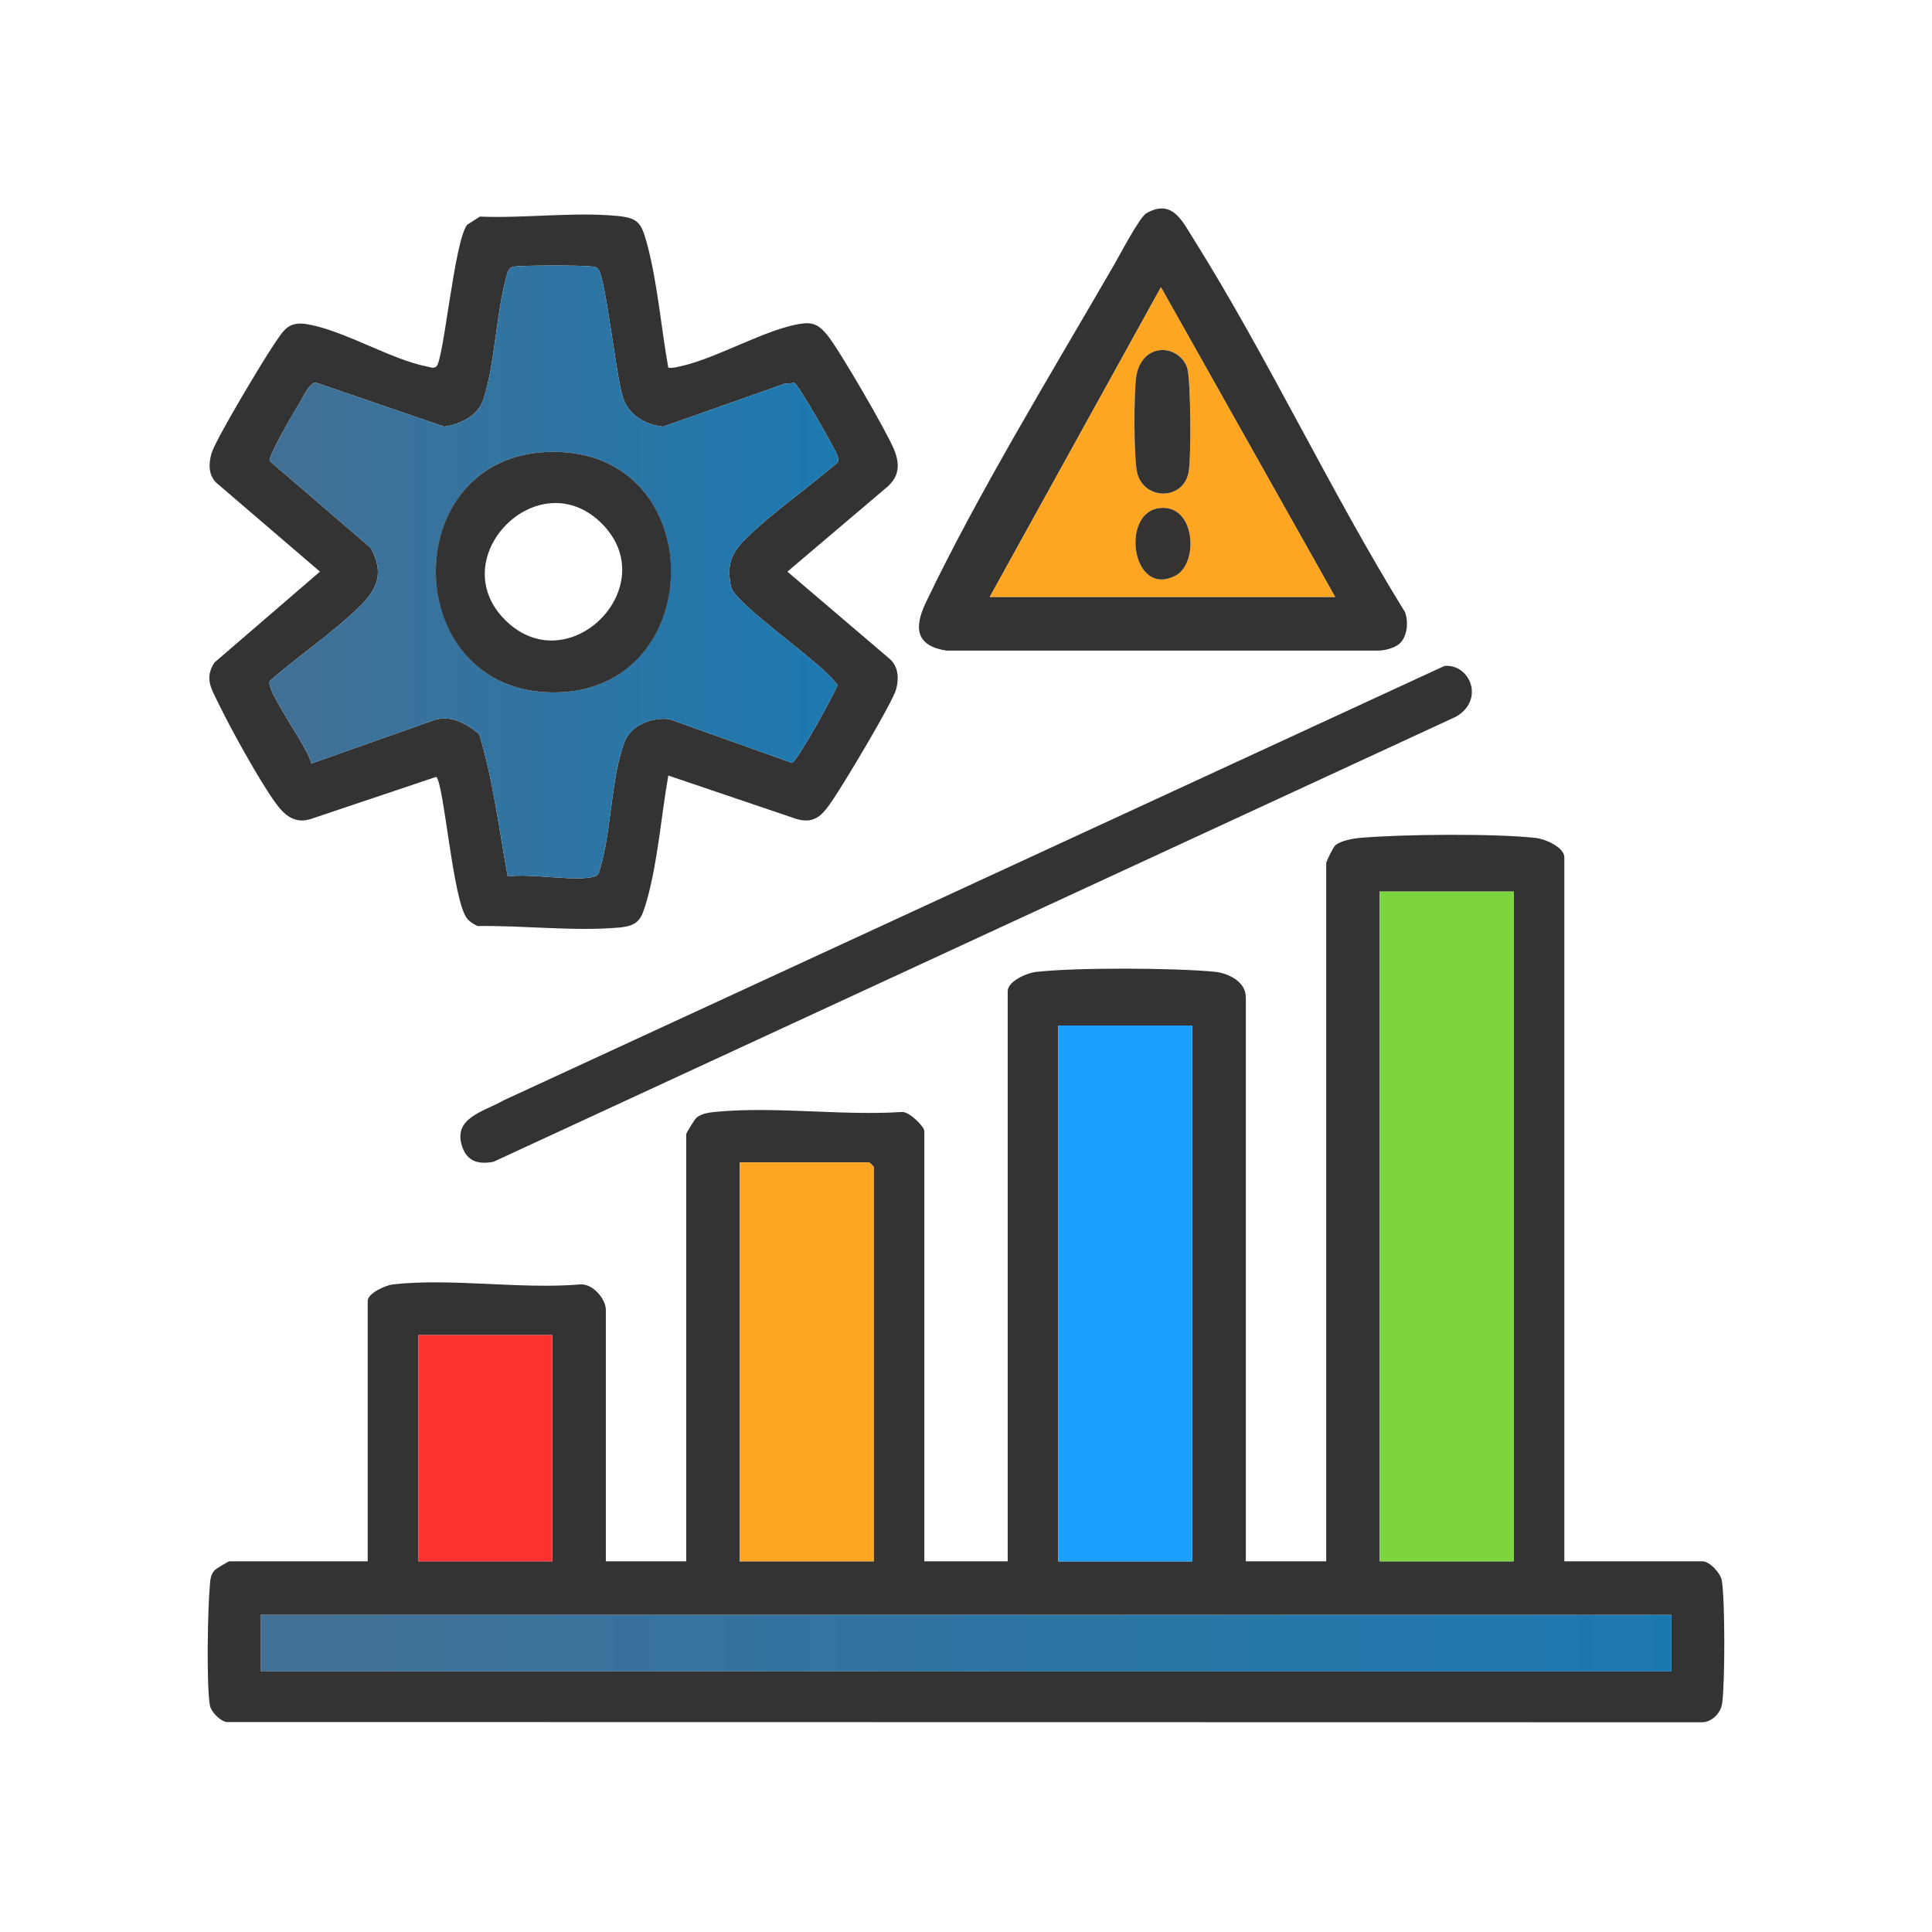
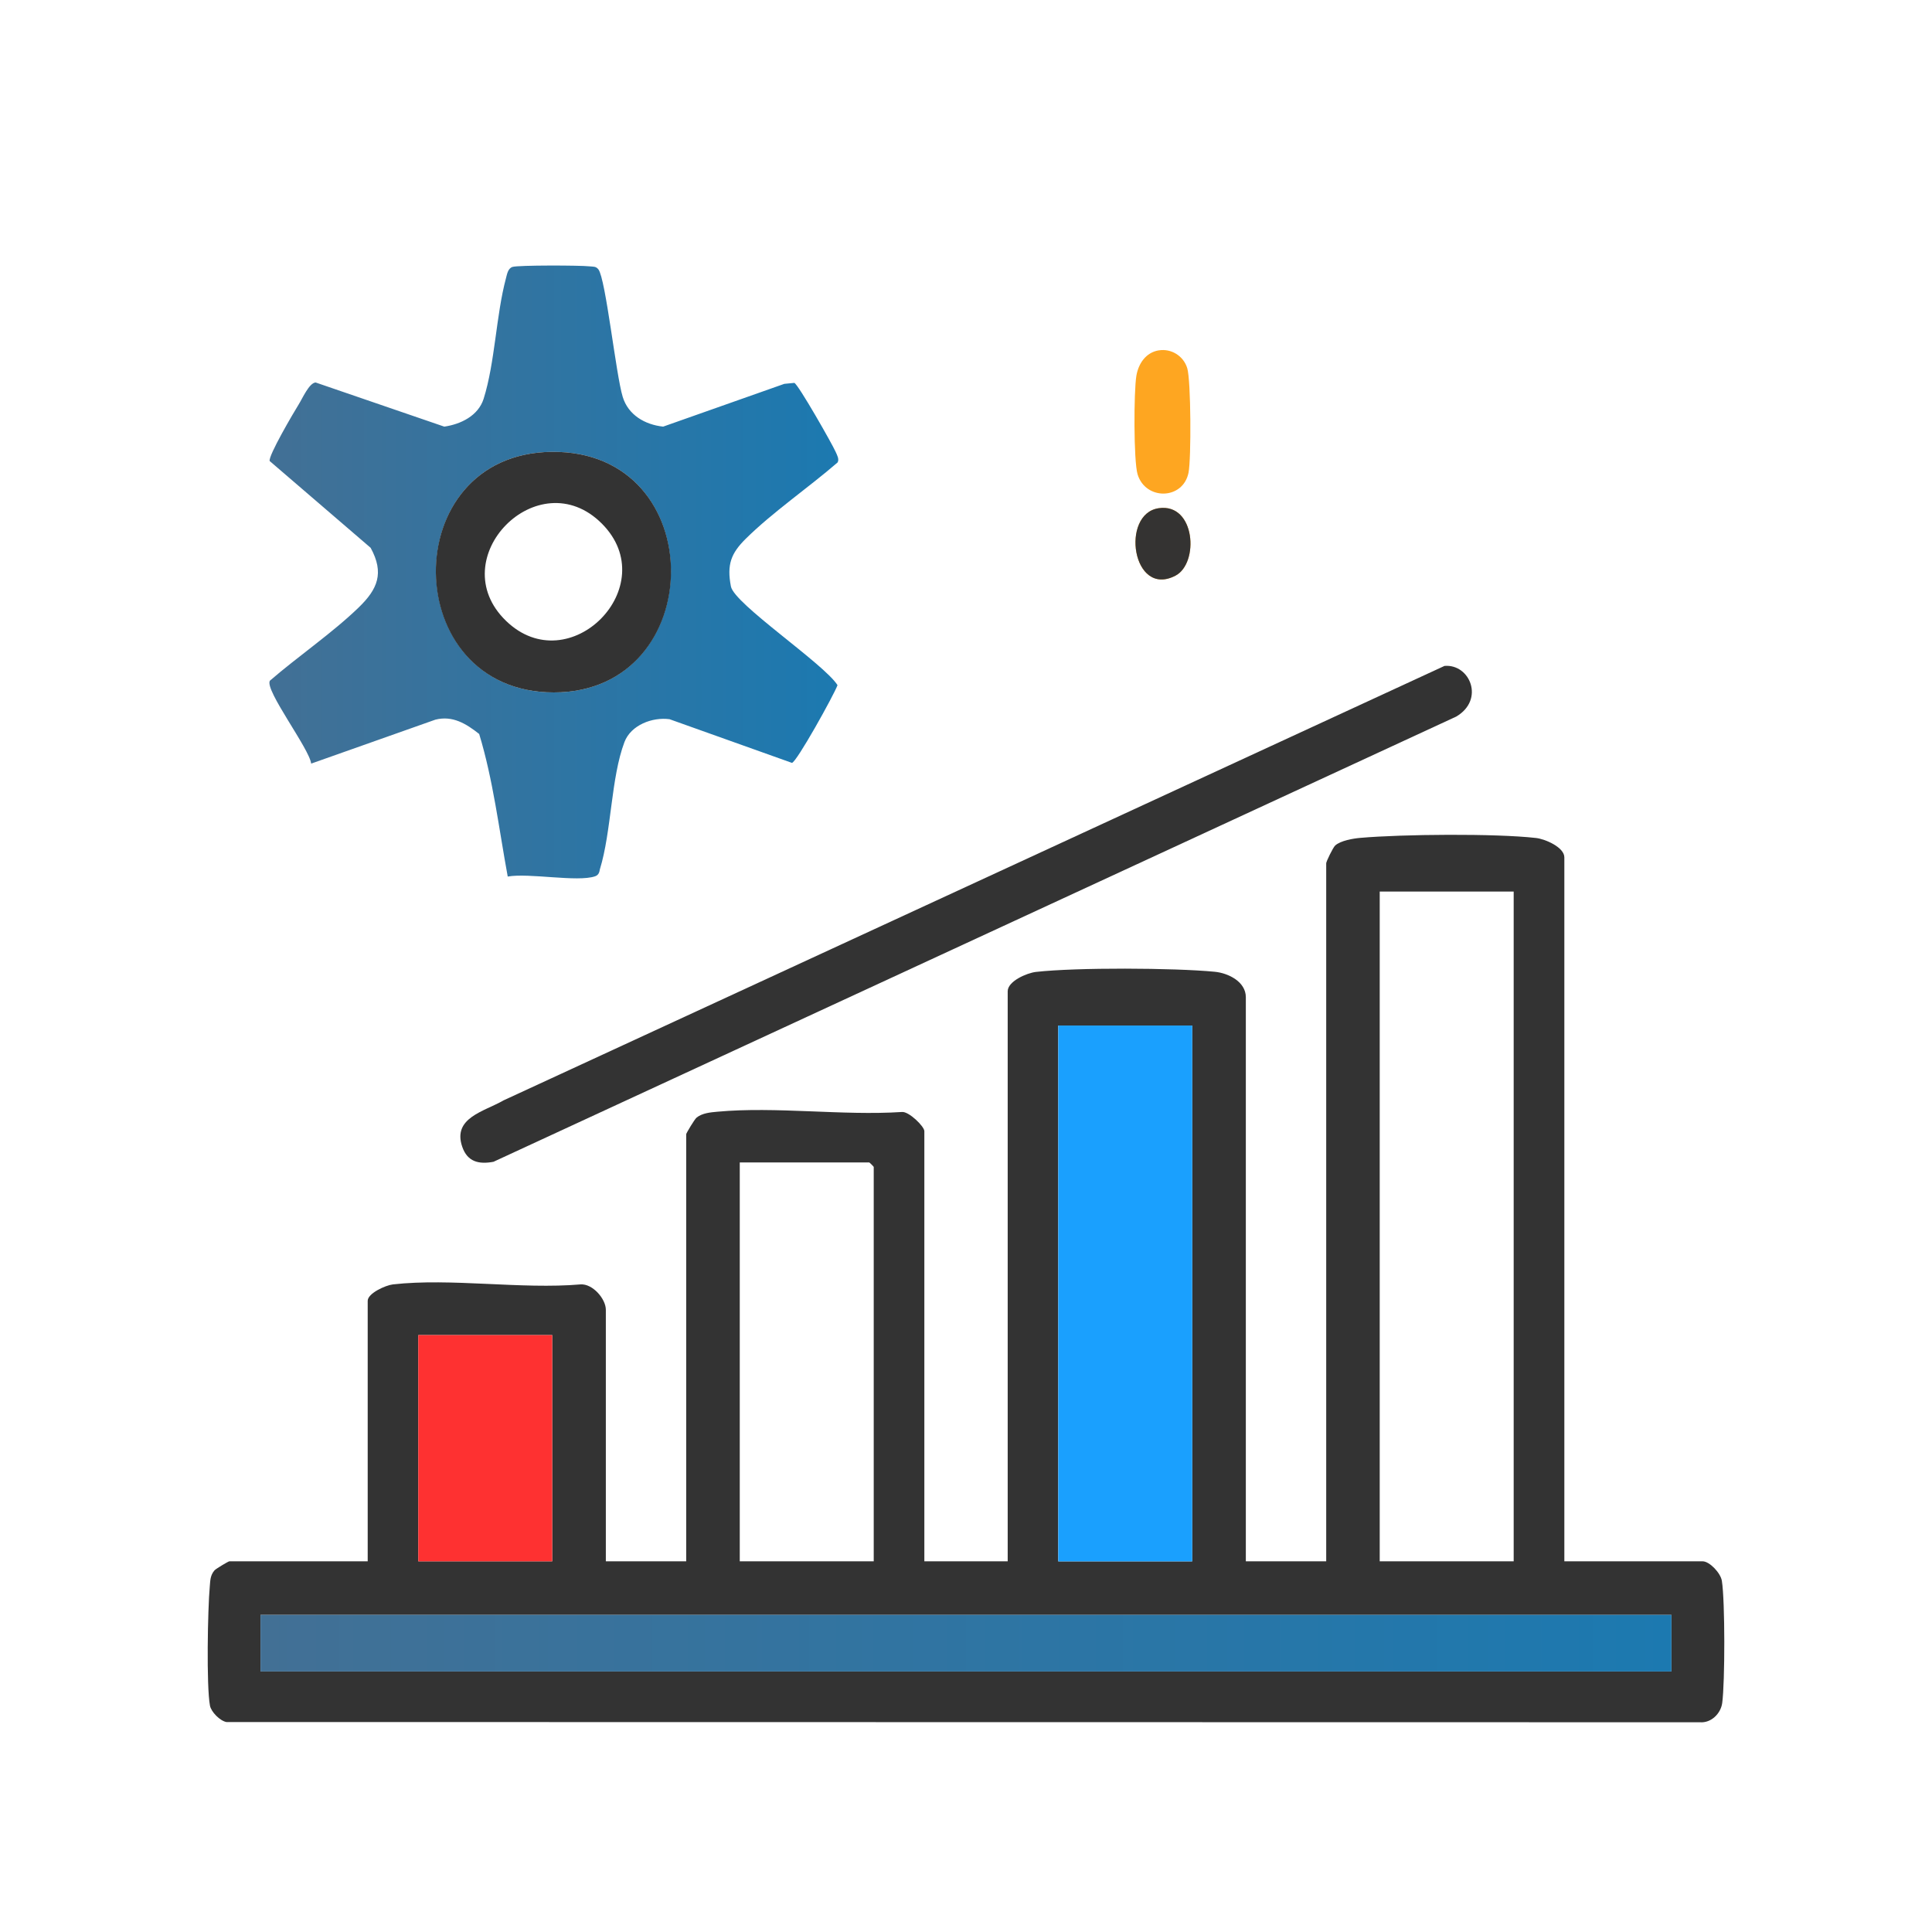
<svg xmlns="http://www.w3.org/2000/svg" xmlns:xlink="http://www.w3.org/1999/xlink" id="Increasing_Risk_Legal_Complexities" data-name="Increasing Risk &amp;amp; Legal Complexities" viewBox="0 0 500 500">
  <defs>
    <style>
      .cls-1 {
        fill: url(#linear-gradient-2);
      }

      .cls-2 {
        fill: #7dd53e;
      }

      .cls-3 {
        fill: #fe3131;
      }

      .cls-4 {
        fill: #333;
      }

      .cls-5 {
        fill: #fea621;
      }

      .cls-6 {
        fill: #1aa0fe;
      }

      .cls-7 {
        fill: #343333;
      }

      .cls-8 {
        fill: url(#linear-gradient);
      }

      .cls-9 {
        fill: #343332;
      }
    </style>
    <linearGradient id="linear-gradient" x1="67.42" y1="425.26" x2="432.57" y2="425.26" gradientUnits="userSpaceOnUse">
      <stop offset="0" stop-color="#427095" />
      <stop offset="1" stop-color="#1c79b0" />
    </linearGradient>
    <linearGradient id="linear-gradient-2" x1="69.72" y1="148.01" x2="216.94" y2="148.01" xlink:href="#linear-gradient" />
  </defs>
  <path class="cls-4" d="M373.83,172.34c6.59-.57,10.48,8.74,3.04,13.11l-249.16,115.22c-3.82.71-6.74,0-8.08-3.88-2.59-7.54,5.7-9.12,10.68-12.01l243.52-112.44Z" />
  <g>
    <path class="cls-4" d="M404.84,404.07h35.82c1.75,0,4.63,2.99,4.96,5.06.83,5.24.81,26.19.09,31.58-.36,2.73-2.83,5.24-5.77,5.01l-381.36-.06c-1.66-.32-3.93-2.61-4.24-4.24-.95-5.03-.58-25.1-.05-30.83.14-1.58.1-2.86,1.22-4.18.36-.42,3.6-2.34,3.83-2.34h35.82v-67.41c0-1.96,4.62-4.04,6.53-4.26,15.06-1.69,33.17,1.32,48.57,0,3.11-.21,6.53,3.74,6.53,6.57v65.1h20.8v-110.55c0-.25,2.16-3.85,2.67-4.27,1.43-1.18,3.6-1.38,5.39-1.54,15.12-1.4,32.39,1.07,47.75.07,1.79-.21,5.82,3.74,5.82,4.96v111.32h21.57v-147.52c0-2.6,4.94-4.74,7.32-5.01,10.46-1.18,35.65-1.06,46.26-.04,3.52.34,8.05,2.57,8.05,6.59v145.98h20.8v-180.65c0-.45,1.76-4.09,2.33-4.6,1.38-1.25,4.62-1.81,6.5-1.97,10.81-.95,34.9-1.17,45.48.03,2.38.27,7.32,2.41,7.32,5.01v182.19ZM391.74,230.74h-34.67v173.33h34.67v-173.33ZM308.54,265.41h-34.67v138.67h34.67v-138.67ZM226.12,404.07v-102.07c0-.08-1.07-1.16-1.16-1.16h-33.51v103.23h34.67ZM142.92,345.52h-34.67v58.55h34.67v-58.55ZM432.57,417.94H67.42v14.64h365.15v-14.64Z" />
-     <rect class="cls-2" x="357.08" y="230.74" width="34.67" height="173.33" />
    <rect class="cls-8" x="67.42" y="417.94" width="365.15" height="14.64" />
    <rect class="cls-6" x="273.88" y="265.41" width="34.67" height="138.67" />
-     <path class="cls-5" d="M226.12,404.07h-34.67v-103.23h33.51c.08,0,1.16,1.07,1.16,1.16v102.07Z" />
    <rect class="cls-3" x="108.25" y="345.52" width="34.67" height="58.55" />
  </g>
  <g>
    <g>
-       <path class="cls-4" d="M172.96,95.16c1.08.14,2.07-.13,3.11-.35,9.5-2.07,22.21-9.75,31.37-11.05,3.23-.46,4.71.58,6.68,2.98,3.03,3.68,15.51,25.18,17.3,29.69,1.5,3.76,1.34,6.83-1.82,9.59l-25.82,21.92,26.6,22.69c2.17,2.07,2.29,5.04,1.53,7.77-1,3.59-13.46,24.3-16.26,28.41-2.48,3.64-4.46,6.67-9.6,5.11l-33.09-11.21c-1.82,10.28-2.75,22.6-5.62,32.52-1.31,4.51-1.97,6.35-7.06,6.81-11.5,1.05-24.98-.57-36.67-.38-.98-.45-2.01-1.09-2.7-1.92-3.73-4.43-5.99-35.13-8.02-36.69l-32.35,10.87c-4.17,1.38-6.84-.86-9.15-4.02-4.18-5.72-11.71-19.35-14.89-25.94-1.77-3.65-3.66-6.41-1-10.5l27.31-23.52-26.95-23.11c-1.93-2.12-1.86-4.7-1.17-7.34.88-3.43,13.51-24.39,16.26-28.42,2.55-3.74,3.69-6.06,8.83-5.12,9.57,1.74,21.5,9.13,30.75,10.91.82.16,1.59.6,2.39,0,1.92-1.47,4.65-32.59,8-36.71l3.29-2.1c11.32.49,24.16-1.22,35.3-.19,5.52.51,6.4,1.66,7.83,6.81,2.78,10,3.76,22.19,5.62,32.52ZM216.76,119.69c.5-.86-.14-1.94-.49-2.74-.84-1.94-9.71-17.54-10.7-17.86l-2.59.25-31.36,11.07c-4.74-.5-9.02-3.03-10.46-7.69-1.76-5.72-4.38-30.47-6.29-33-.65-.87-1.39-.68-2.29-.79-2.3-.29-18.54-.33-19.96.15-1.19.4-1.4,1.91-1.68,2.94-2.59,9.67-2.82,21.81-5.78,31.19-1.39,4.39-5.91,6.57-10.18,7.2l-33.31-11.43c-1.67.15-3.37,4.07-4.37,5.68-1.29,2.07-7.9,13.32-7.51,14.65l26.13,22.46c3.59,6.54,1.78,10.71-3.07,15.42-6.77,6.57-15.8,12.73-23.01,18.98-1.4,2.4,10.23,17.6,10.69,21.45l32.14-11.37c4.46-1.14,7.99,1.06,11.34,3.7,3.62,11.88,5.13,24.62,7.39,36.9,5.48-.97,18.04,1.49,22.59-.06.89-.3,1.12-.99,1.26-1.82,3.02-9.81,2.85-23.64,6.36-32.93,1.67-4.43,7.25-6.51,11.67-5.91l31.67,11.3c1.17-.09,10.79-17.41,11.8-20.11-3.53-5.57-26.72-20.98-27.59-25.55-1.08-5.66.03-8.56,3.82-12.32,6.94-6.88,16.31-13.28,23.78-19.76Z" />
      <path class="cls-1" d="M216.76,119.69c-7.47,6.47-16.83,12.88-23.78,19.76-3.79,3.76-4.91,6.66-3.82,12.32.88,4.56,24.06,19.98,27.59,25.55-1.01,2.7-10.64,20.02-11.8,20.11l-31.67-11.3c-4.42-.6-9.99,1.49-11.67,5.91-3.51,9.29-3.34,23.12-6.36,32.93-.13.84-.37,1.52-1.26,1.82-4.55,1.55-17.11-.92-22.59.06-2.26-12.28-3.77-25.02-7.39-36.9-3.34-2.64-6.88-4.84-11.34-3.7l-32.14,11.37c-.45-3.86-12.09-19.05-10.69-21.45,7.21-6.25,16.24-12.41,23.01-18.98,4.86-4.71,6.66-8.88,3.07-15.42l-26.13-22.46c-.4-1.33,6.22-12.58,7.51-14.65,1-1.6,2.7-5.53,4.37-5.68l33.31,11.43c4.27-.62,8.79-2.81,10.18-7.2,2.96-9.38,3.2-21.53,5.78-31.19.28-1.03.49-2.54,1.68-2.94,1.42-.48,17.66-.43,19.96-.15.9.11,1.63-.07,2.29.79,1.91,2.53,4.53,27.28,6.29,33,1.43,4.66,5.71,7.18,10.46,7.69l31.36-11.07,2.59-.25c.99.32,9.86,15.92,10.7,17.86.35.8.99,1.89.49,2.74ZM142.75,116.94c-40.4.47-39.53,62.23.56,62.26s40.93-62.74-.56-62.26Z" />
      <path class="cls-4" d="M142.75,116.94c41.48-.48,40.78,62.28.56,62.26s-40.96-61.79-.56-62.26ZM155.74,135.49c-16.43-16.42-41.44,9.05-24.79,25.18,16.4,15.89,40.95-9.03,24.79-25.18Z" />
    </g>
    <g>
-       <path class="cls-4" d="M362.23,166.55c-1.24,1.13-3.79,1.81-5.5,1.83h-111.78c-7.91-1.21-8.47-5.88-5.37-12.38,13.34-28.02,33.03-60.29,48.8-87.56,1.5-2.59,6.54-12.26,8.31-13.26,6.61-3.75,9.19,1.87,11.99,6.33,19.5,31.06,35.55,65.55,54.9,96.85,1,2.5.65,6.35-1.35,8.19ZM345.52,154.48l-45.07-80.13-44.3,80.13h89.36Z" />
      <g>
-         <path class="cls-5" d="M345.52,154.48h-89.36l44.3-80.13,45.07,80.13ZM299.88,90.67c-3.34.55-5.27,3.45-5.79,6.6-.67,4-.73,22.03.32,25.5,2.06,6.75,11.75,6.64,13.18-.44.72-3.58.64-23.84-.33-27.04s-4.17-5.15-7.38-4.61ZM299.89,131.52c-10,1.44-6.88,23.3,4.32,17.46,6.17-3.21,5.17-18.83-4.32-17.46Z" />
-         <path class="cls-7" d="M299.88,90.67c3.21-.53,6.45,1.55,7.38,4.61s1.06,23.46.33,27.04c-1.43,7.08-11.12,7.19-13.18.44-1.06-3.46-.99-21.5-.32-25.5.52-3.15,2.45-6.05,5.79-6.6Z" />
+         <path class="cls-5" d="M345.52,154.48h-89.36ZM299.88,90.67c-3.34.55-5.27,3.45-5.79,6.6-.67,4-.73,22.03.32,25.5,2.06,6.75,11.75,6.64,13.18-.44.72-3.58.64-23.84-.33-27.04s-4.17-5.15-7.38-4.61ZM299.89,131.52c-10,1.44-6.88,23.3,4.32,17.46,6.17-3.21,5.17-18.83-4.32-17.46Z" />
        <path class="cls-9" d="M299.89,131.52c9.5-1.37,10.49,14.25,4.32,17.46-11.2,5.84-14.32-16.03-4.32-17.46Z" />
      </g>
    </g>
  </g>
</svg>